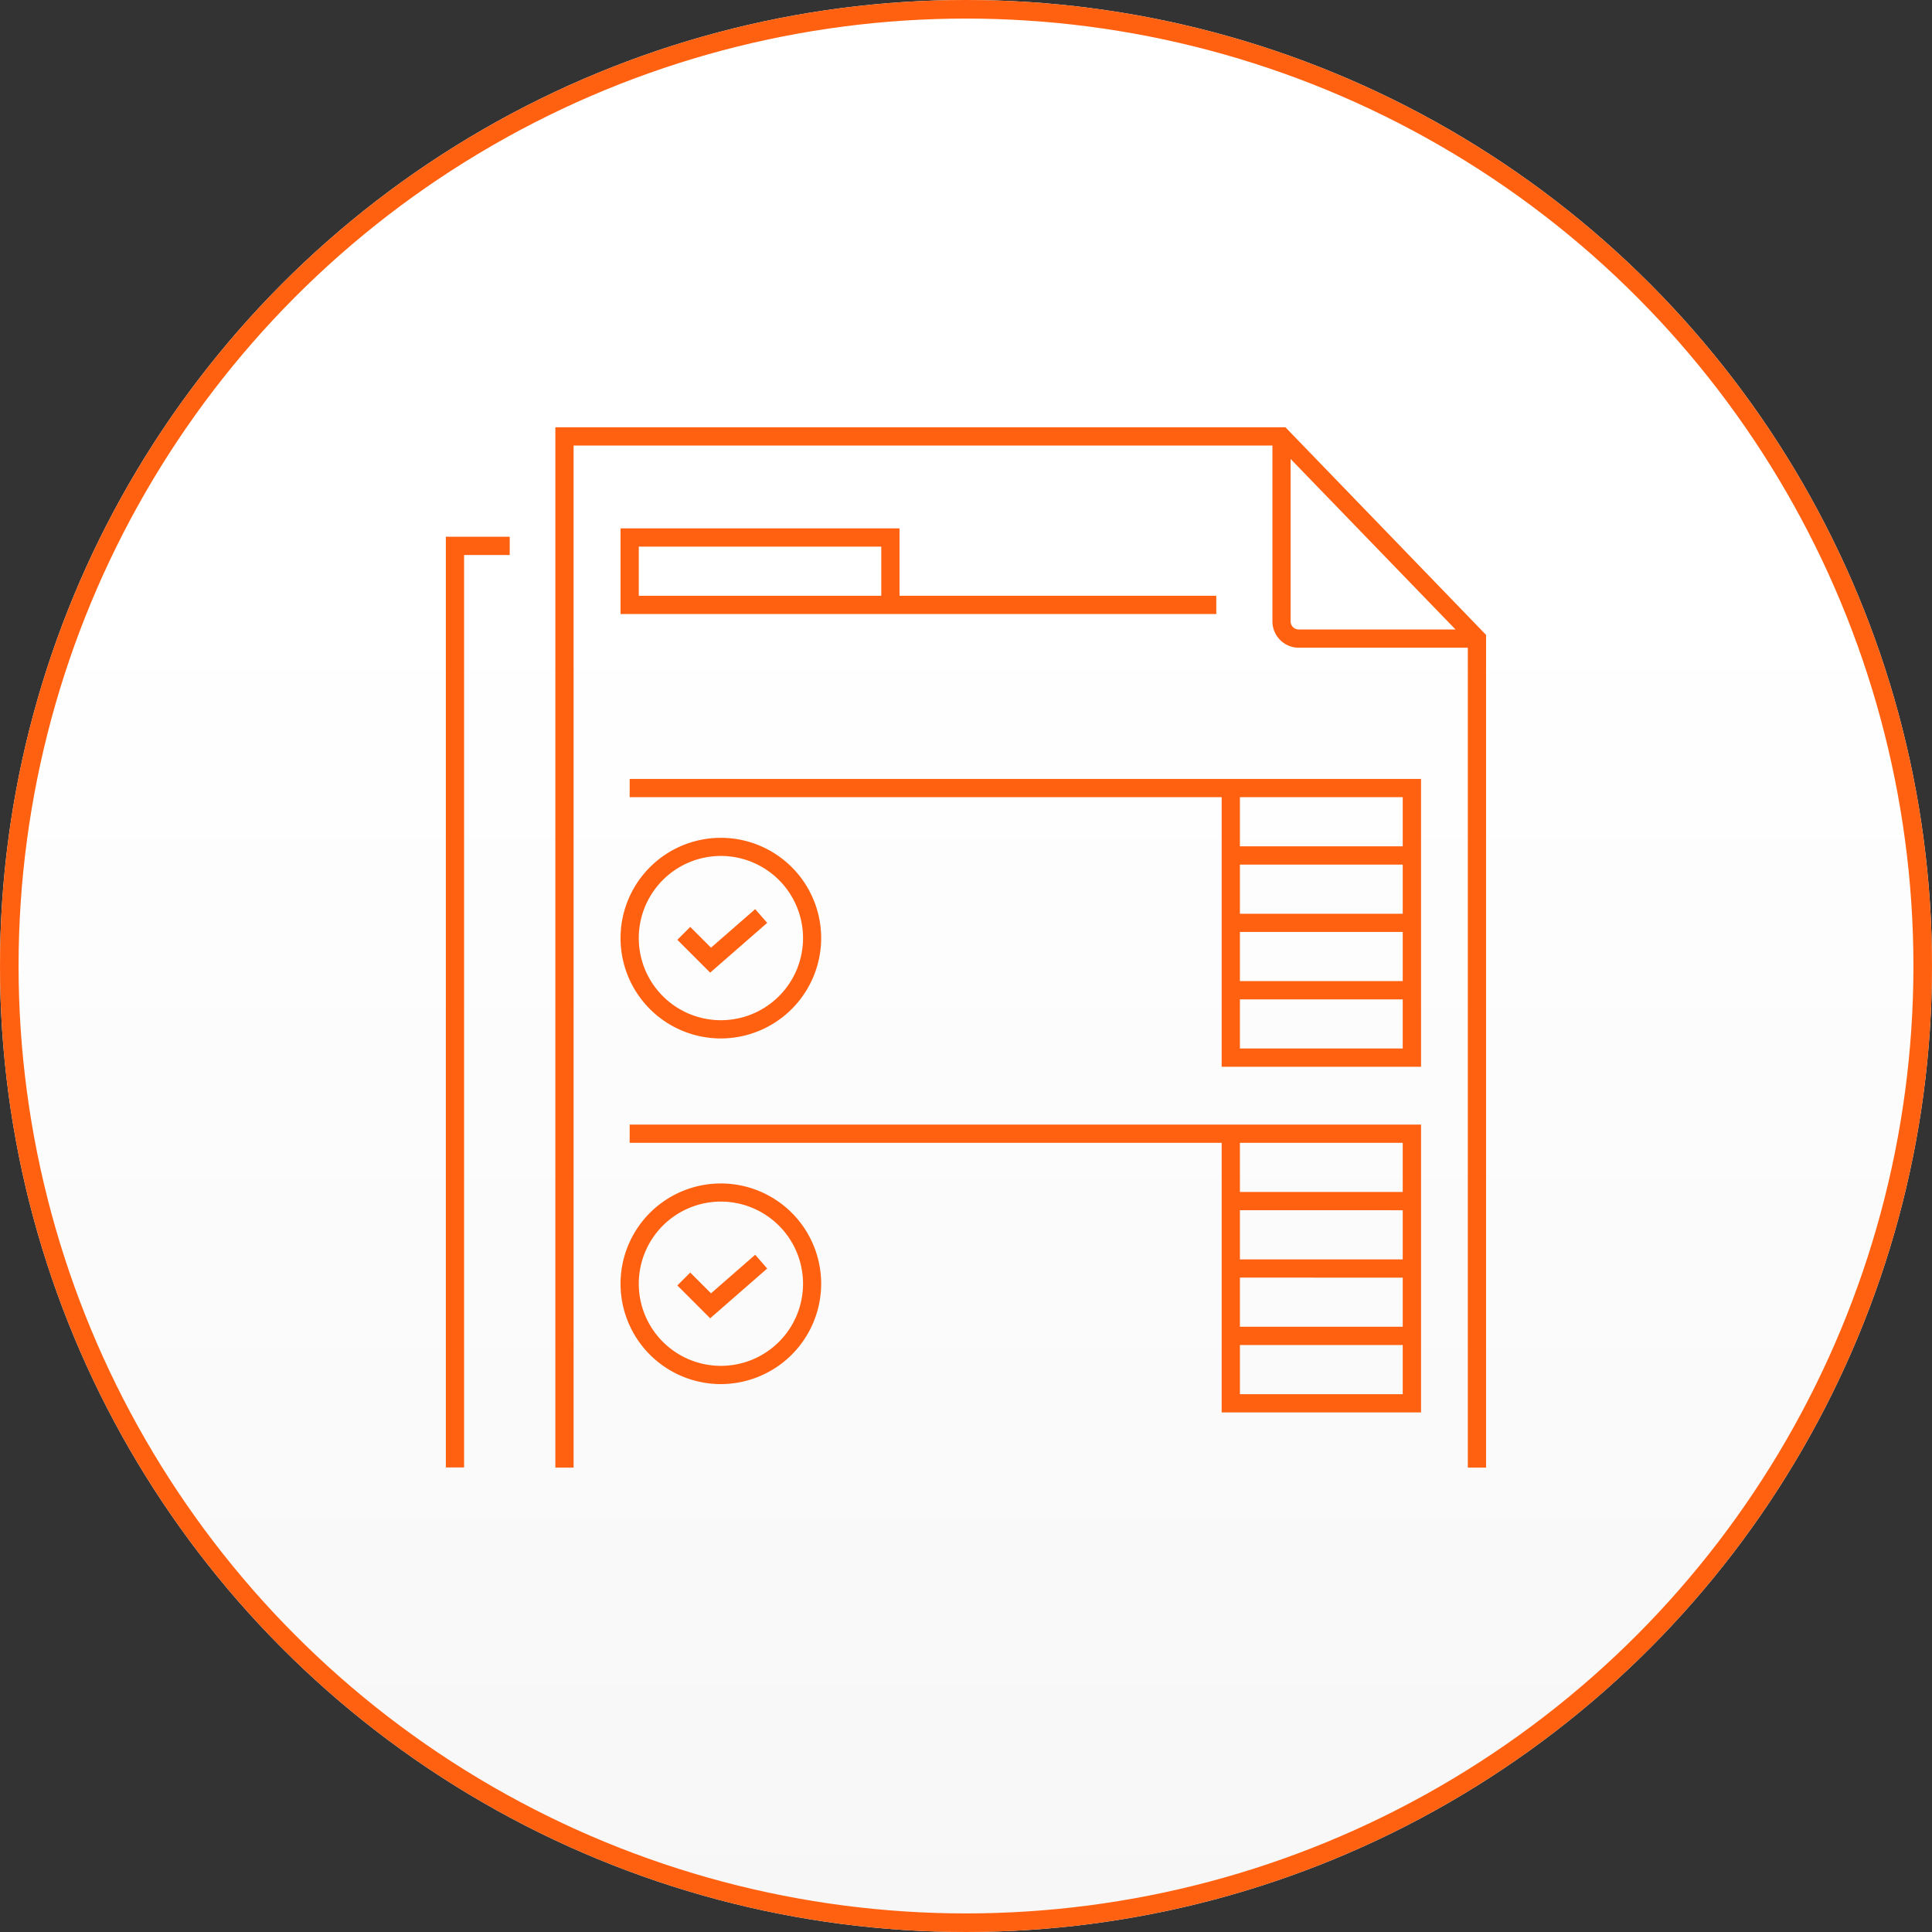
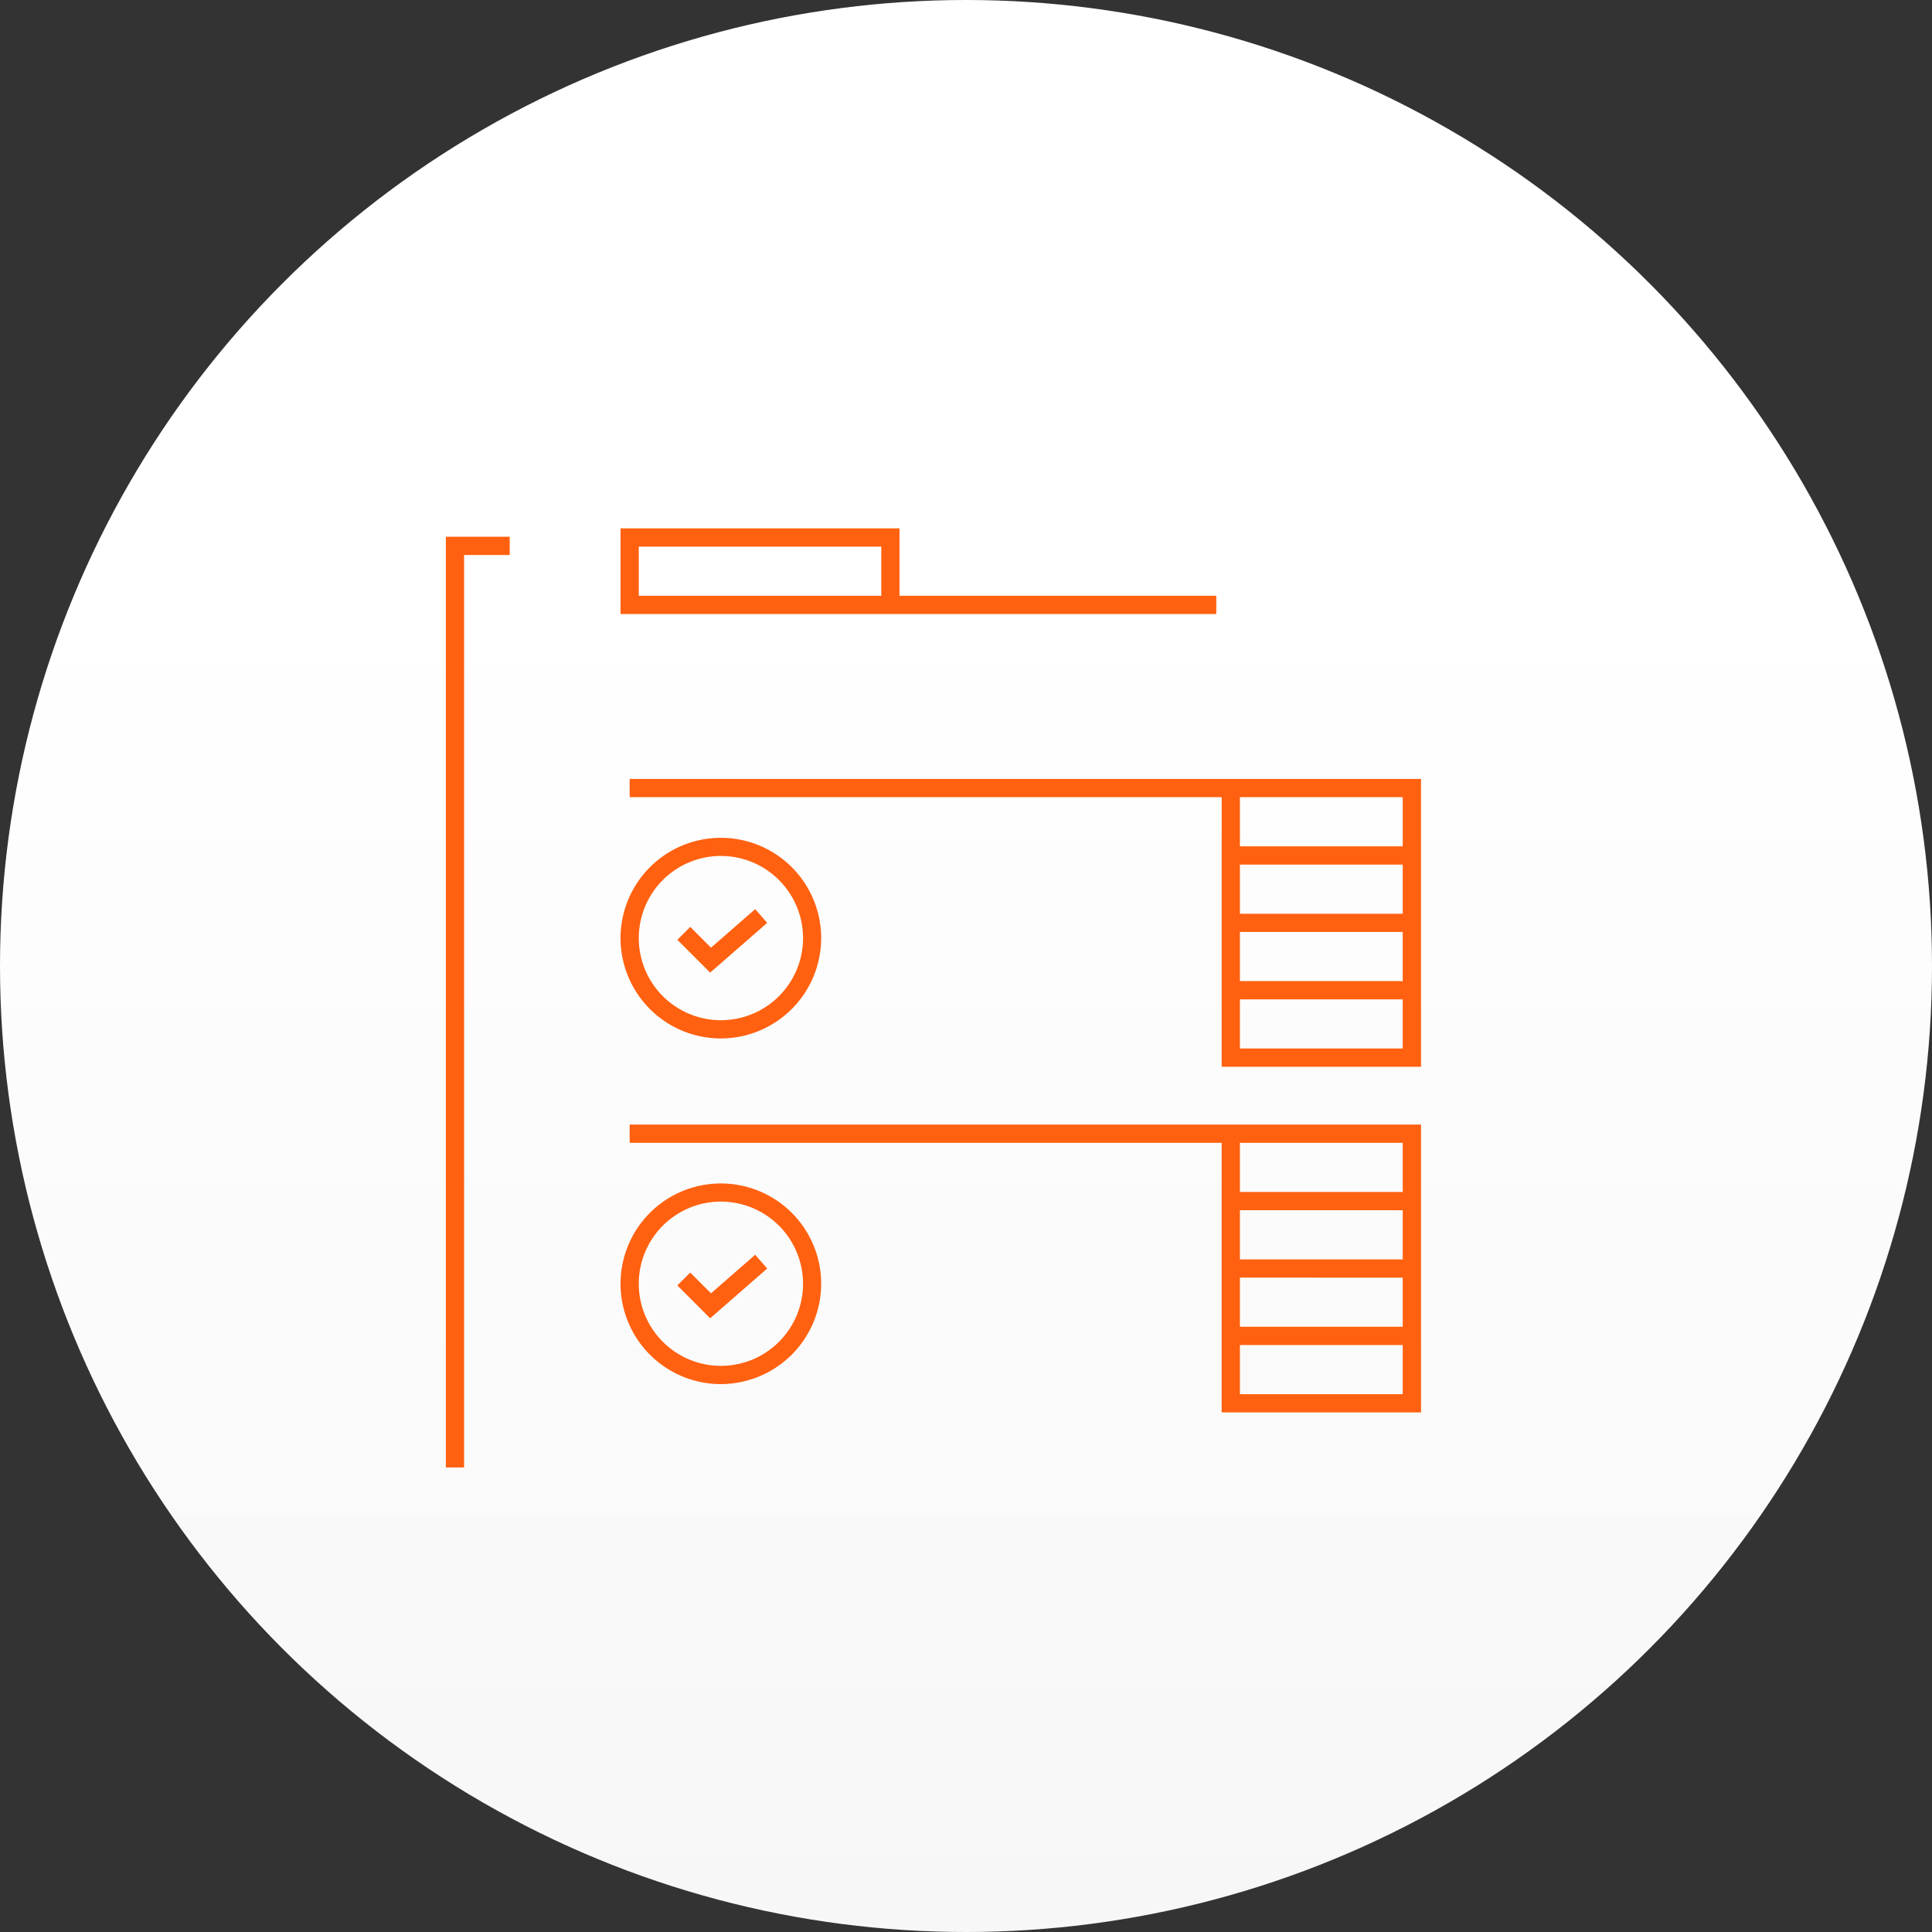
<svg xmlns="http://www.w3.org/2000/svg" id="tax-reduction-planning-icon" width="104" height="104" viewBox="0 0 104 104">
  <rect x="0" y="0" width="104" height="104" fill="#333333" stroke="none" />
  <defs>
    <linearGradient id="linear-gradient" x1="0.5" y1="0.304" x2="0.5" y2="1" gradientUnits="objectBoundingBox">
      <stop offset="0" stop-color="#fff" />
      <stop offset="1" stop-color="#f7f7f7" />
    </linearGradient>
    <clipPath id="clip-path">
-       <path id="Clip_2" data-name="Clip 2" d="M0,0H50.1V56H0Z" fill="none" />
-     </clipPath>
+       </clipPath>
    <clipPath id="clip-path-2">
      <path id="Clip_5" data-name="Clip 5" d="M0,56H56V0H0Z" fill="none" />
    </clipPath>
  </defs>
  <g id="Oval_Copy_11" data-name="Oval Copy 11" stroke="#ff6110" stroke-miterlimit="10" stroke-width="1" fill="url(#linear-gradient)">
    <circle cx="52" cy="52" r="52" stroke="none" />
-     <circle cx="52" cy="52" r="51.5" fill="none" />
  </g>
  <g id="Group_13" data-name="Group 13" transform="translate(24 23)">
    <g id="Group_3" data-name="Group 3" transform="translate(5.895)">
      <path id="Clip_2-2" data-name="Clip 2" d="M0,0H50.1V56H0Z" fill="none" />
      <g id="Group_3-2" data-name="Group 3" clip-path="url(#clip-path)">
        <path id="Fill_1" data-name="Fill 1" d="M50.1,56h-.982V11.867H40a1.42,1.42,0,0,1-1.4-1.435V.983H.982V56H0V0H39.3L50.1,11.177V56ZM39.579,1.706v8.726a.437.437,0,0,0,.42.452h8.456Z" transform="translate(0 0)" fill="#ff6110" />
      </g>
    </g>
    <path id="Clip_5-2" data-name="Clip 5" d="M0,56H56V0H0Z" fill="none" />
    <g id="Mask_Group_5" data-name="Mask Group 5" clip-path="url(#clip-path-2)">
      <path id="Fill_4" data-name="Fill 4" d="M42.6,15.494H31.868V.983H0V0H42.6V15.493ZM32.85,11.867v2.644h8.764V11.867Zm0-3.63v2.646h8.764V8.238Zm0-3.626V7.257h8.764V4.612Zm0-3.63V3.628h8.764V.982Z" transform="translate(9.895 18.93)" fill="#ff6110" />
      <path id="Fill_6" data-name="Fill 6" d="M32.069,4.611H0V0H15.017V3.628H32.069V4.61ZM.982.983V3.629H14.035V.983Z" transform="translate(9.404 5.442)" fill="#ff6110" />
      <path id="Fill_7" data-name="Fill 7" d="M4.837.74,4.191,0,1.813,2.076.694.957,0,1.651,1.767,3.419Z" transform="translate(12.461 25.938)" fill="#ff6110" />
      <path id="Fill_8" data-name="Fill 8" d="M5.4,10.806a5.4,5.4,0,1,1,5.4-5.4A5.409,5.409,0,0,1,5.4,10.806ZM5.4.982A4.421,4.421,0,1,0,9.824,5.4,4.426,4.426,0,0,0,5.4.982Z" transform="translate(9.404 22.094)" fill="#ff6110" />
-       <path id="Fill_9" data-name="Fill 9" d="M42.6,15.494H31.868V.982H0V0H42.6V15.493ZM32.85,11.867v2.644h8.764V11.867Zm0-3.63v2.646h8.764V8.238Zm0-3.628V7.256h8.764V4.61Zm0-3.628V3.628h8.764V.982Z" transform="translate(9.895 37.537)" fill="#ff6110" />
+       <path id="Fill_9" data-name="Fill 9" d="M42.6,15.494H31.868V.982H0V0H42.6ZM32.85,11.867v2.644h8.764V11.867Zm0-3.63v2.646h8.764V8.238Zm0-3.628V7.256h8.764V4.61Zm0-3.628V3.628h8.764V.982Z" transform="translate(9.895 37.537)" fill="#ff6110" />
      <path id="Fill_10" data-name="Fill 10" d="M1.812,2.076.694.958,0,1.652,1.766,3.42,4.836.741,4.19,0Z" transform="translate(12.462 44.544)" fill="#ff6110" />
      <path id="Fill_11" data-name="Fill 11" d="M5.4,10.806a5.4,5.4,0,1,1,5.4-5.4A5.409,5.409,0,0,1,5.4,10.806ZM5.4.982A4.421,4.421,0,1,0,9.824,5.4,4.426,4.426,0,0,0,5.4.982Z" transform="translate(9.404 40.7)" fill="#ff6110" />
      <path id="Fill_12" data-name="Fill 12" d="M0,50.1H.982V.982H3.438V0H0Z" transform="translate(0 5.894)" fill="#ff6110" />
    </g>
  </g>
</svg>